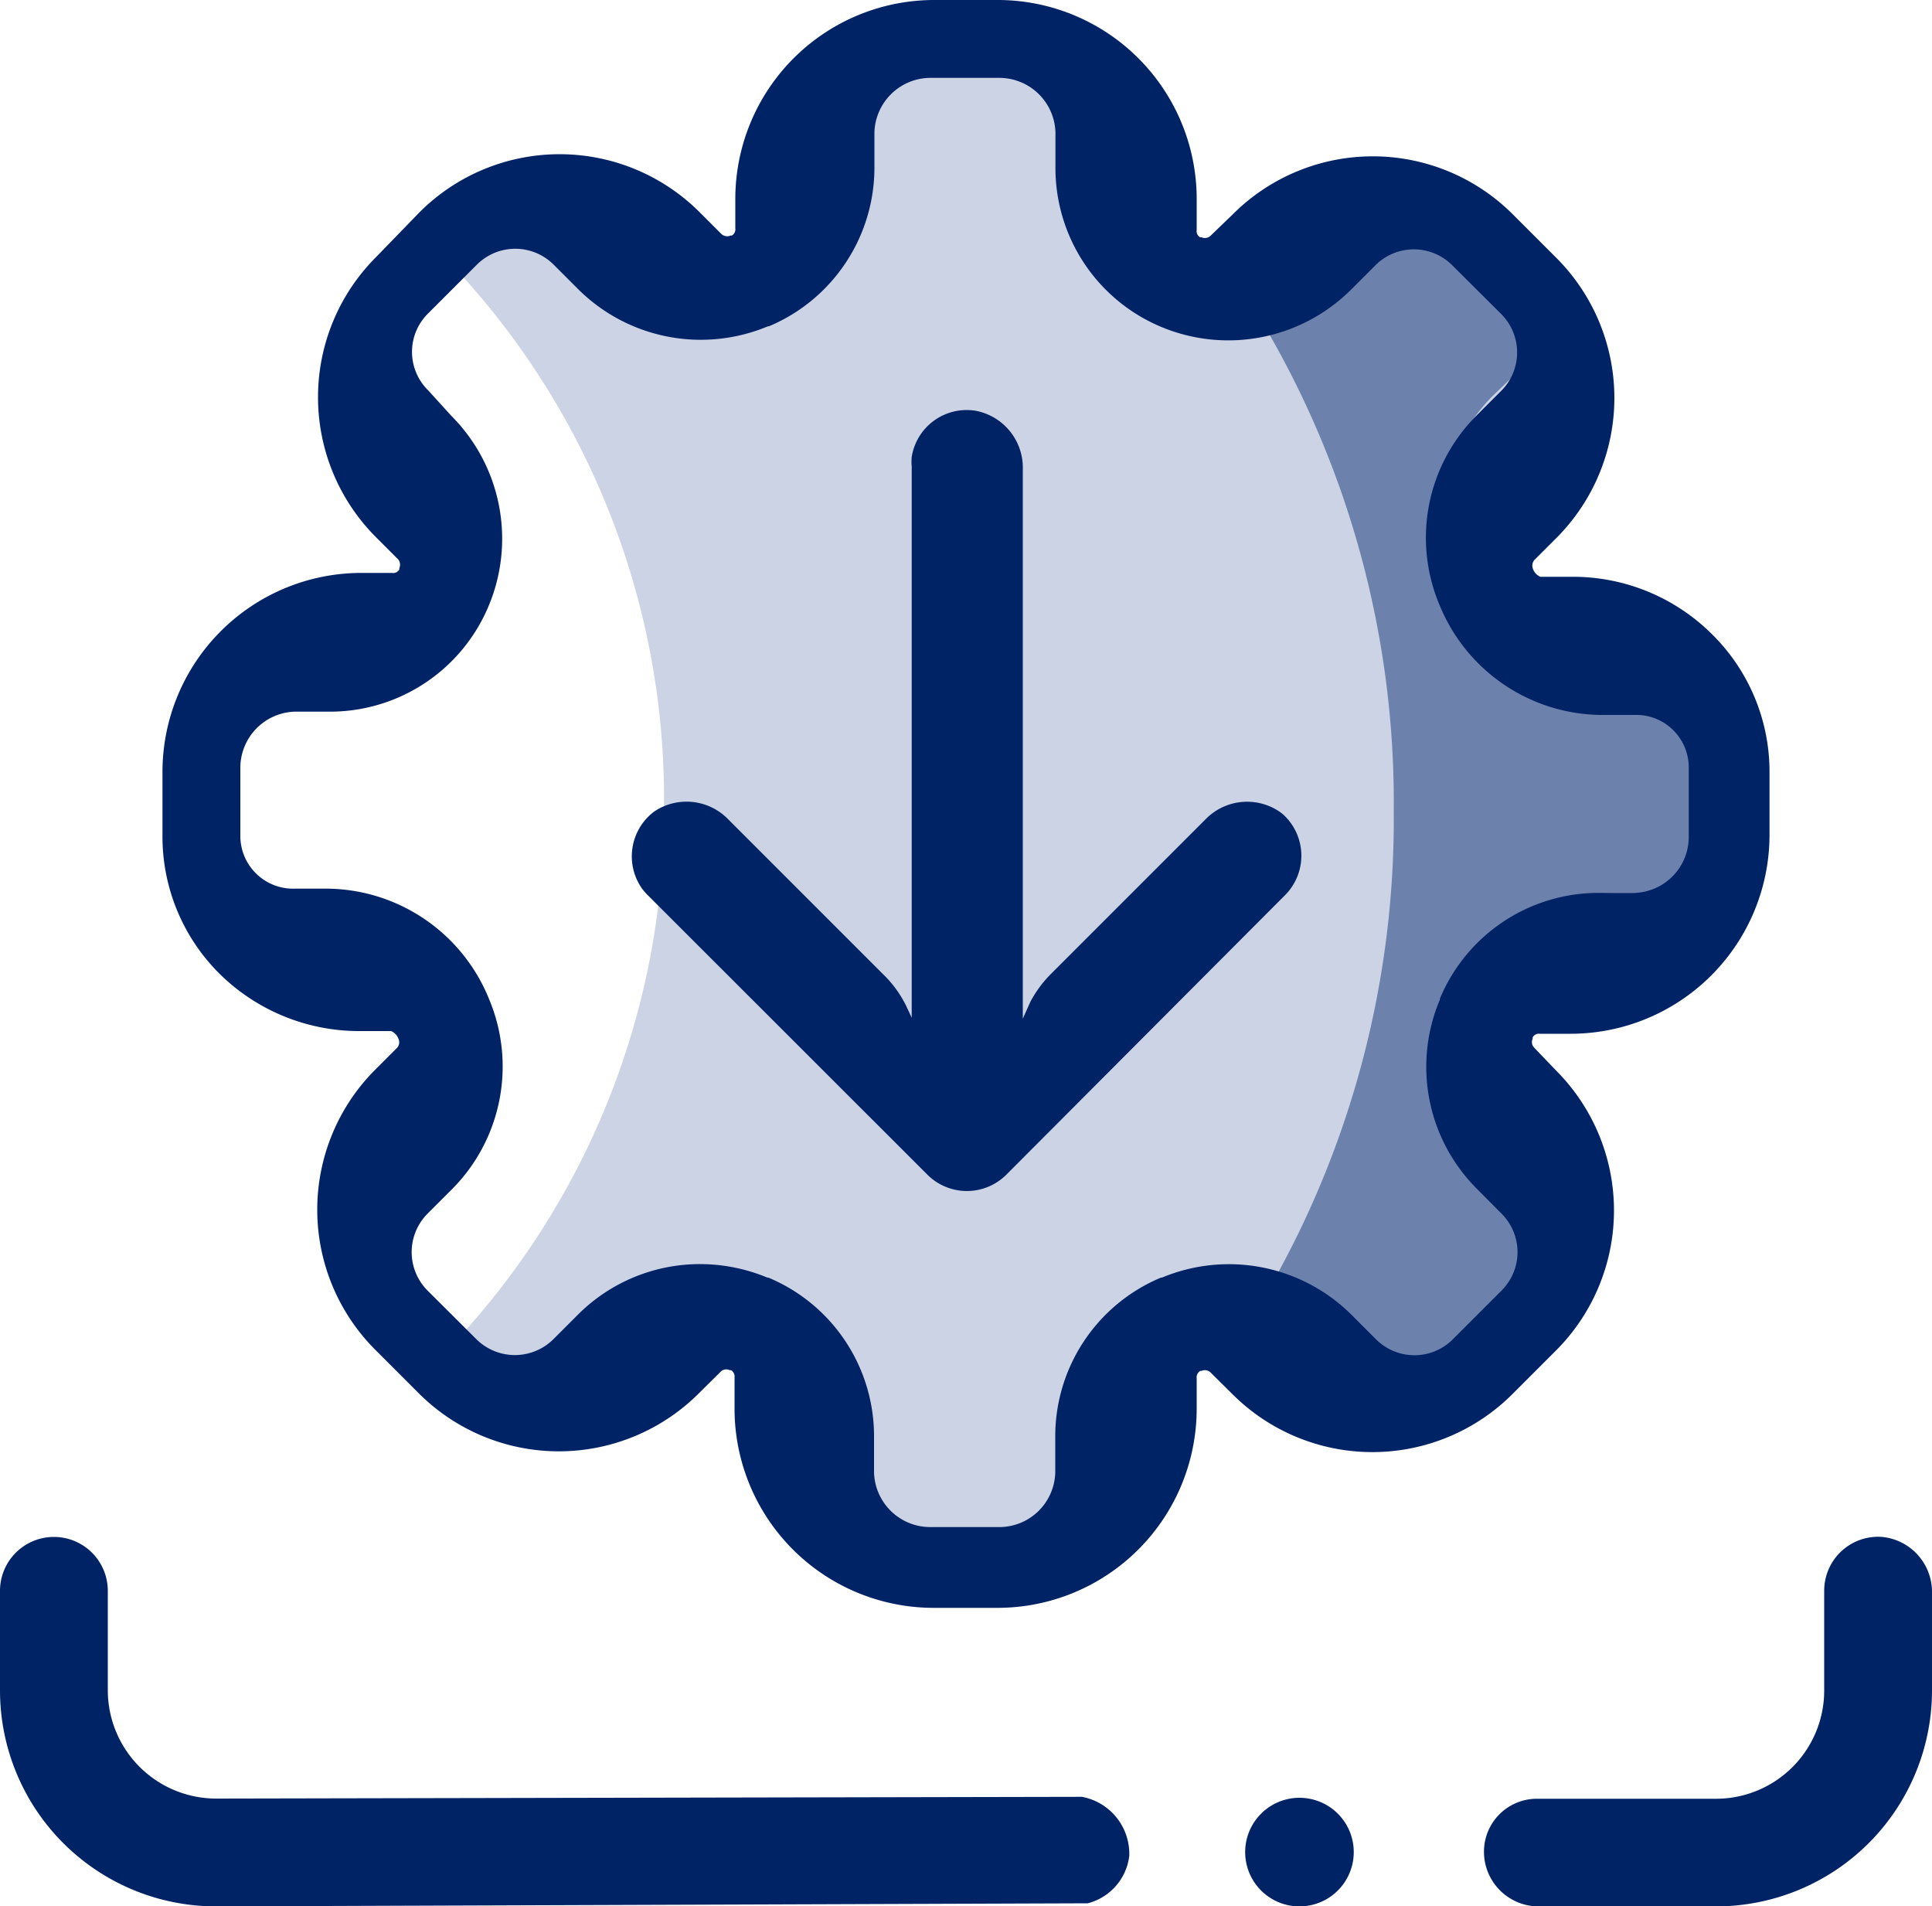
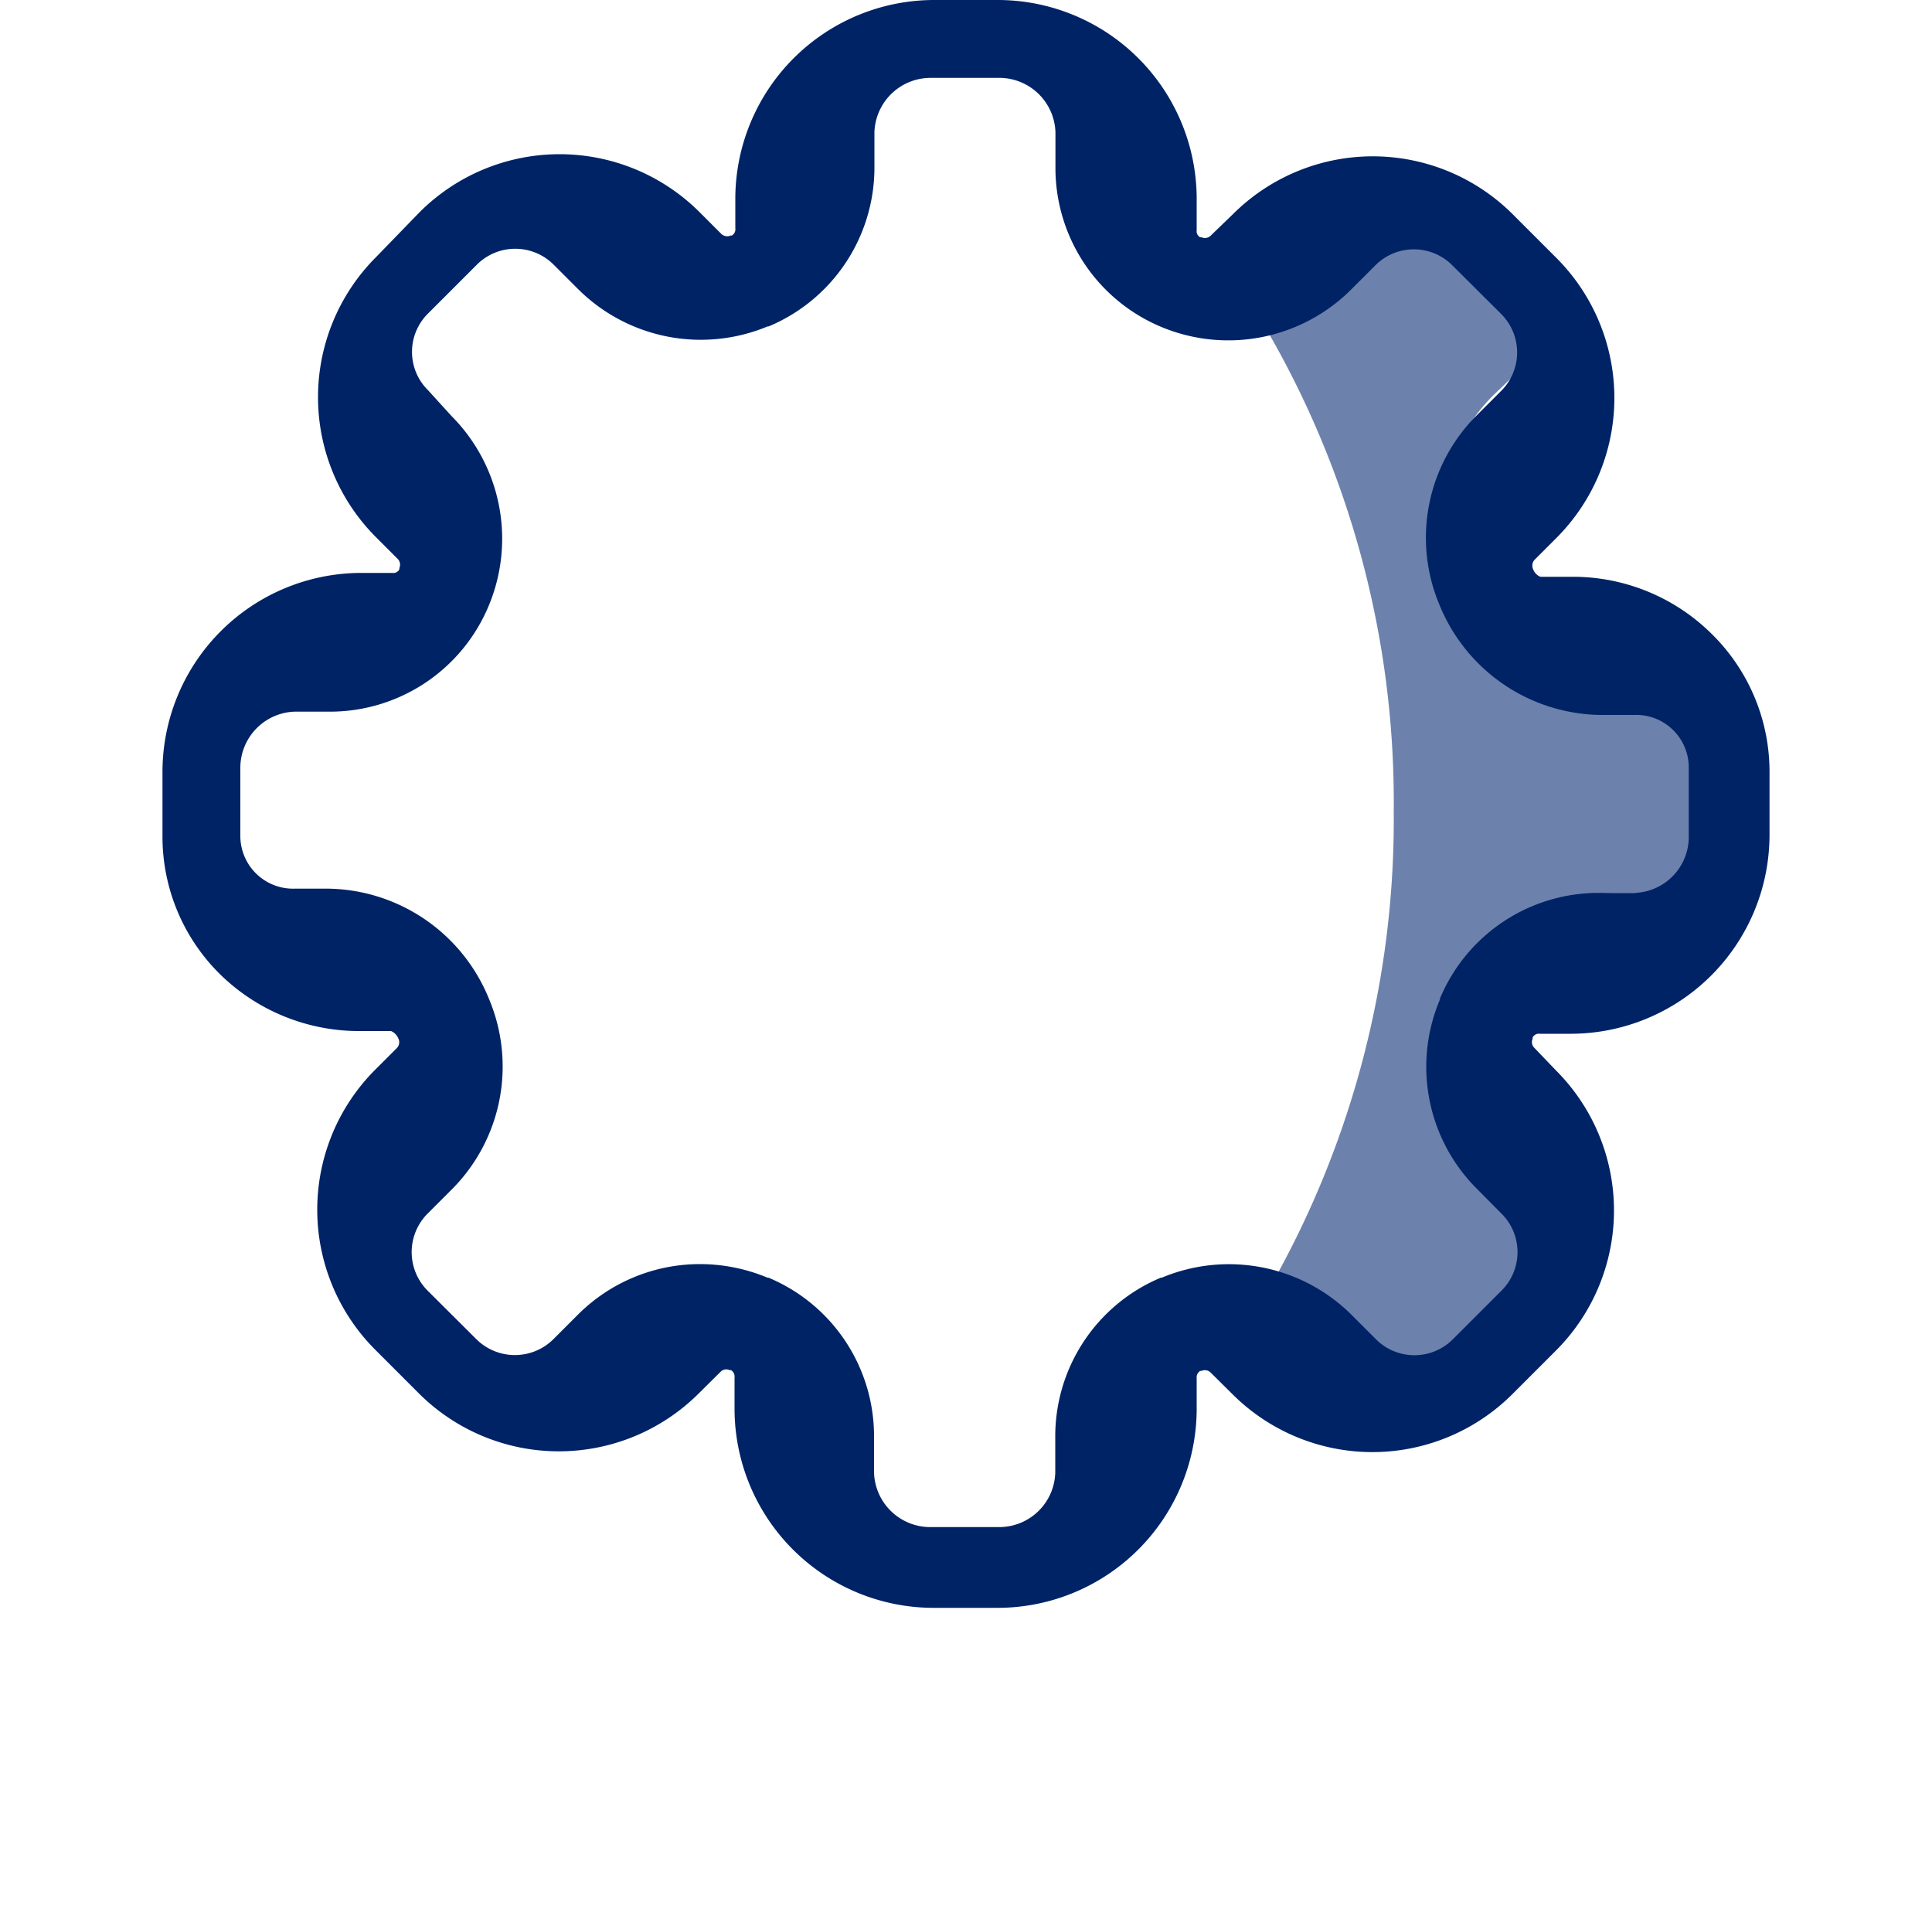
<svg xmlns="http://www.w3.org/2000/svg" id="Layer_1" data-name="Layer 1" viewBox="0 0 100 98.66">
  <defs>
    <style>.cls-1{fill:#ccd3e4;}.cls-2{fill:#002366;}.cls-3{fill:#6c82ac;}</style>
  </defs>
  <title>Machine Installation</title>
-   <path class="cls-1" d="M86.1,37.84H84.24a9.53,9.53,0,0,1-8.62-5.94l0,0a9.36,9.36,0,0,1,2-10.22l1.32-1.31a2.94,2.94,0,0,0,0-4.15l-2.6-2.61a2.94,2.94,0,0,0-4.15,0l-1.32,1.31a9.31,9.31,0,0,1-10.22,2l0,0a9.28,9.28,0,0,1-5.69-8.65V6.31a3,3,0,0,0-3-2.94H48.22a3,3,0,0,0-3,2.92V8.15a9.27,9.27,0,0,1-5.72,8.62l0,0a9.33,9.33,0,0,1-10.22-2l-1.31-1.31a2.93,2.93,0,0,0-4.15,0l-.73.72A40.29,40.29,0,0,1,34.37,42.49a40.29,40.29,0,0,1-11.3,28.25l.53.54a3,3,0,0,0,4.15,0L29.07,70a9.31,9.31,0,0,1,6.59-2.72,9.65,9.65,0,0,1,3.63.74l.05,0A9.28,9.28,0,0,1,45,76.67v1.85a3,3,0,0,0,3,3h3.68a3,3,0,0,0,3.05-2.93V76.69a9.28,9.28,0,0,1,5.72-8.62l0,0a9.35,9.35,0,0,1,10.22,2l1.31,1.32a2.94,2.94,0,0,0,4.15,0l2.61-2.6a2.92,2.92,0,0,0,0-4.14l-1.31-1.32h0a9.34,9.34,0,0,1-2-10.22l0,0a9.26,9.26,0,0,1,8.64-5.68h1.86a3,3,0,0,0,2.94-3V40.66A2.84,2.84,0,0,0,86.1,37.84Z" transform="translate(0 -0.79)" />
-   <path class="cls-2" d="M58.45,96.84a2.89,2.89,0,0,1-2.15,2.45l-45.13.16A11.18,11.18,0,0,1,0,88.28V83.12a2.79,2.79,0,1,1,5.58,0v5.16a5.61,5.61,0,0,0,5.59,5.59L56,93.78A3,3,0,0,1,58.45,96.84Z" transform="translate(0 -0.79)" />
-   <path class="cls-2" d="M100,83.21v5.07A11.18,11.18,0,0,1,88.83,99.45l-9.21,0a2.83,2.83,0,0,1-2.81-2.83h0a2.74,2.74,0,0,1,2.74-2.74l9.28,0a5.6,5.6,0,0,0,5.59-5.59V83.12a2.79,2.79,0,0,1,3-2.79A2.86,2.86,0,0,1,100,83.21Z" transform="translate(0 -0.79)" />
-   <path id="Shape-13" class="cls-2" d="M67.26,99.45a2.81,2.81,0,1,1,0-5.62h0a2.81,2.81,0,0,1,0,5.62Z" transform="translate(0 -0.79)" />
  <g id="arrow">
    <g id="Group_17" data-name="Group 17">
-       <path id="Path_104" data-name="Path 104" class="cls-2" d="M47.19,24.44a2.81,2.81,0,0,0,0,.5V53.46l-.29-.62A5.89,5.89,0,0,0,45.7,51.2l-8-8a3,3,0,0,0-3.84-.41,2.9,2.9,0,0,0-.62,4,3.47,3.47,0,0,0,.25.29L48,61.58a2.89,2.89,0,0,0,4.09,0h0L66.51,47.12a2.89,2.89,0,0,0,0-4.09,2.17,2.17,0,0,0-.29-.24,3,3,0,0,0-3.83.41l-8,8a6,6,0,0,0-1.06,1.44l-.39.87V25.1a3,3,0,0,0-2.43-3.05A2.88,2.88,0,0,0,47.19,24.44Z" transform="translate(0 -0.79)" />
-     </g>
+       </g>
  </g>
  <path class="cls-3" d="M85.75,37.47H83.89a9.53,9.53,0,0,1-8.62-5.94l0-.05a9.35,9.35,0,0,1,2-10.21L78.59,20a2.94,2.94,0,0,0,0-4.15L76,13.2a2.93,2.93,0,0,0-4.15,0L70.54,14.5a9.43,9.43,0,0,1-5.4,2.64,48.7,48.7,0,0,1,7,25.63A48.91,48.91,0,0,1,65.85,67.2a9.28,9.28,0,0,1,4.56,2.5L71.72,71a2.94,2.94,0,0,0,4.15,0l2.61-2.6a2.94,2.94,0,0,0,0-4.15L77.18,63h0a9.32,9.32,0,0,1-2-10.21l0-.06A9.28,9.28,0,0,1,83.87,47h1.86a3,3,0,0,0,2.94-3V40.3A2.86,2.86,0,0,0,85.75,37.47Z" transform="translate(0 -0.79)" />
  <path class="cls-2" d="M88.56,33.56a10.2,10.2,0,0,0-7.22-2.92H79.73a.68.68,0,0,1-.38-.4l0,0a.45.45,0,0,1,.07-.47l1.14-1.14a10.25,10.25,0,0,0,0-14.49l-2.26-2.26a10.25,10.25,0,0,0-14.49,0h0L62.65,13a.43.43,0,0,1-.46.07l-.07,0a.36.36,0,0,1-.18-.37V11A10.3,10.3,0,0,0,51.6.79H48.4A10.3,10.3,0,0,0,38.06,11v1.61a.37.37,0,0,1-.18.37l-.06,0a.45.45,0,0,1-.47-.07l-1.14-1.14a10.25,10.25,0,0,0-14.49,0L19.46,14.1a10.25,10.25,0,0,0,0,14.49l1.14,1.14a.43.43,0,0,1,.07.46l0,.07a.36.36,0,0,1-.37.18H18.65A10.3,10.3,0,0,0,8.41,40.78V44a10,10,0,0,0,3,7.23,10.28,10.28,0,0,0,7.21,2.92h1.62a.69.69,0,0,1,.38.39v0a.43.43,0,0,1-.06.47l-1.14,1.14a10.25,10.25,0,0,0,0,14.49l2.26,2.26a10.25,10.25,0,0,0,14.49,0l1.14-1.13a.41.41,0,0,1,.46-.07l.07,0a.39.39,0,0,1,.18.38v1.61A10.31,10.31,0,0,0,48.4,84h3.2A10.31,10.31,0,0,0,61.94,73.73V72.12a.39.39,0,0,1,.18-.38l.06,0a.43.43,0,0,1,.47.07l1.14,1.13a10.25,10.25,0,0,0,14.49,0l2.26-2.26a10.25,10.25,0,0,0,0-14.49L79.4,55a.41.41,0,0,1-.07-.45l0-.07a.36.36,0,0,1,.37-.19h1.61A10.3,10.3,0,0,0,91.59,44v-3.2A10,10,0,0,0,88.56,33.56ZM87.41,44.08A2.9,2.9,0,0,1,84.6,47H82.82a8.89,8.89,0,0,0-8.29,5.47l0,.05a8.92,8.92,0,0,0,1.92,9.8h0l1.26,1.27a2.81,2.81,0,0,1,0,4l-2.5,2.5a2.81,2.81,0,0,1-4,0l-1.26-1.26a9,9,0,0,0-9.81-1.92l-.05,0a8.9,8.9,0,0,0-5.47,8.29V77a2.9,2.9,0,0,1-2.92,2.82H48.16A2.91,2.91,0,0,1,45.24,77V75.2a8.89,8.89,0,0,0-5.47-8.29l-.05,0a9.1,9.1,0,0,0-3.49-.7,8.93,8.93,0,0,0-6.32,2.62l-1.26,1.26a2.83,2.83,0,0,1-4,0l-2.51-2.5a2.82,2.82,0,0,1,0-4l1.26-1.26a9,9,0,0,0,1.92-9.82l0,0A9.13,9.13,0,0,0,17,46.78H15.25a2.73,2.73,0,0,1-2.81-2.7V40.54a2.91,2.91,0,0,1,2.81-2.92H17a8.9,8.9,0,0,0,8.3-5.49l0,0a9,9,0,0,0-1.93-9.81L22.17,21a2.79,2.79,0,0,1,0-4l2.5-2.5a2.81,2.81,0,0,1,4,0l1.26,1.26a9,9,0,0,0,9.81,1.92l.05,0a8.91,8.91,0,0,0,5.47-8.29V7.63a2.91,2.91,0,0,1,2.92-2.81h3.53a2.91,2.91,0,0,1,2.92,2.81V9.42a8.91,8.91,0,0,0,5.48,8.29l0,0a9,9,0,0,0,9.81-1.92l1.26-1.26a2.81,2.81,0,0,1,4,0l2.51,2.5a2.81,2.81,0,0,1,0,4l-1.26,1.26a8.94,8.94,0,0,0-1.92,9.81l0,0a9.13,9.13,0,0,0,8.29,5.69H84.6a2.72,2.72,0,0,1,2.81,2.7Z" transform="translate(0 -0.79)" />
</svg>